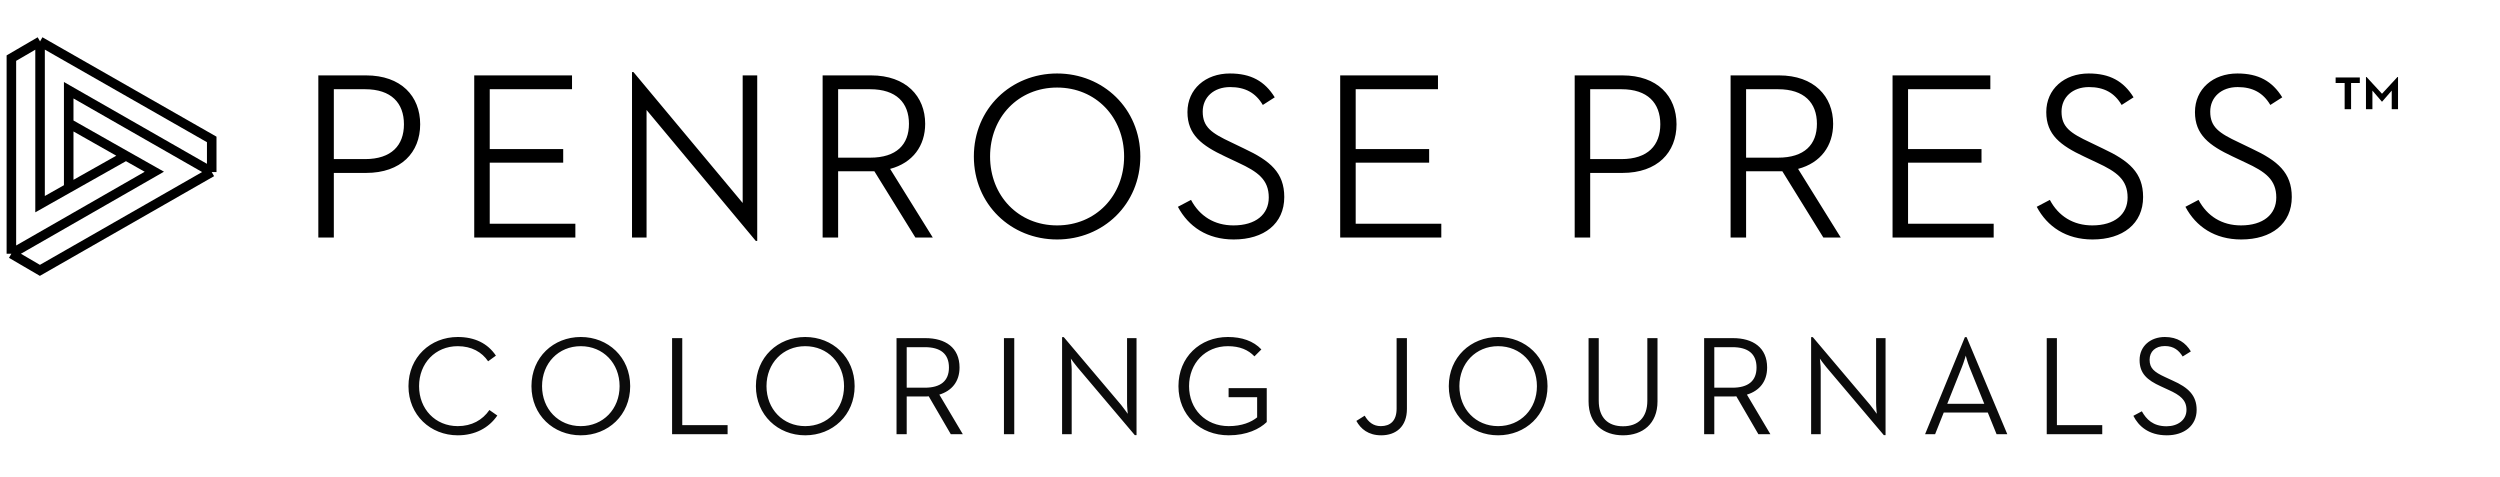
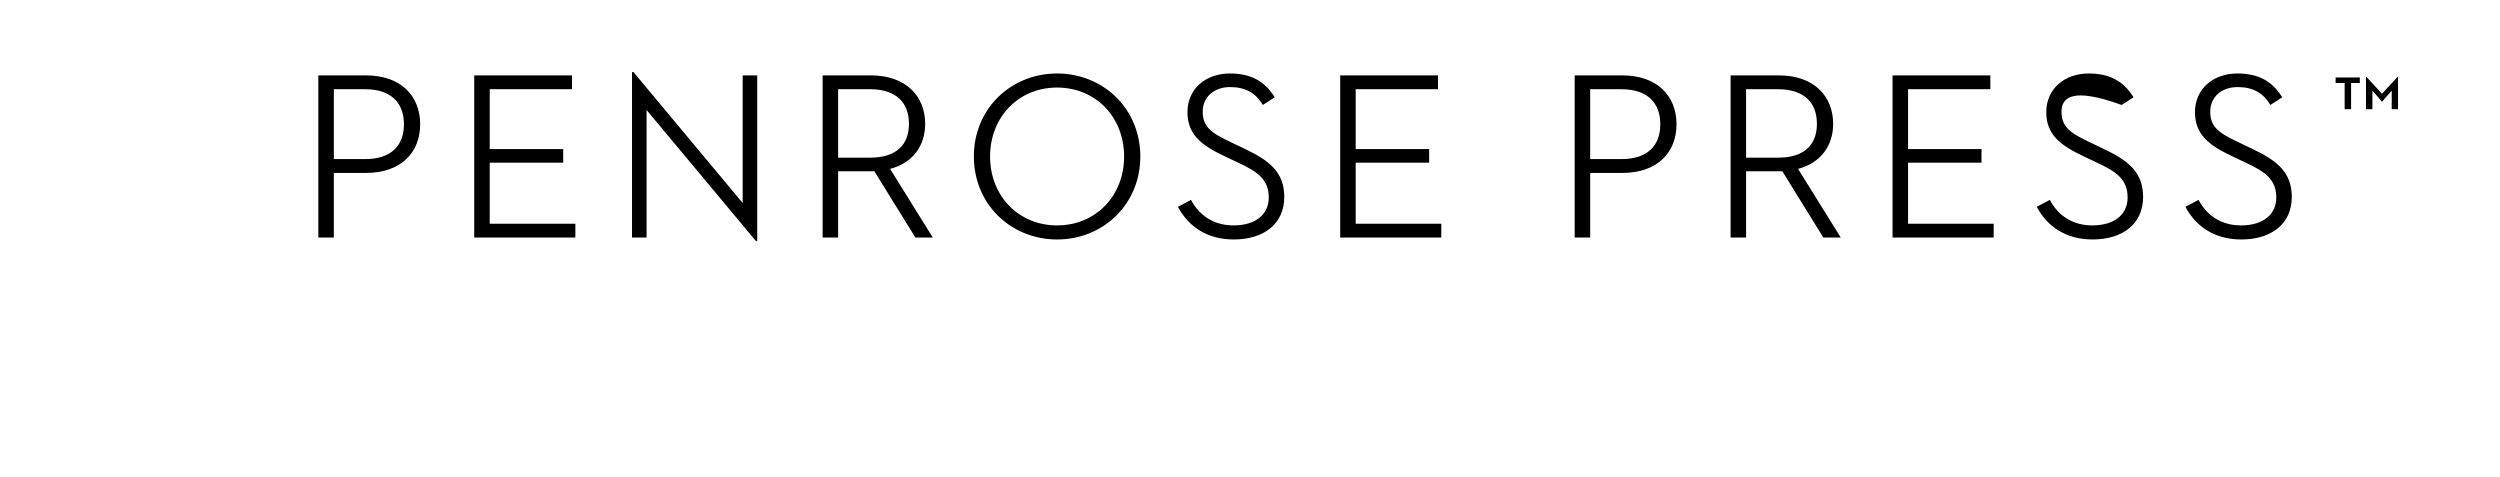
<svg xmlns="http://www.w3.org/2000/svg" width="199" height="38" viewBox="0 0 199 38" fill="none">
-   <path d="M0.906 20.196V4.626L3.189 3.296M0.906 20.196L3.175 21.521L16.853 13.694M0.906 20.196L12.285 13.67L10.026 12.394M3.189 3.296V16.251L5.469 14.964M3.189 3.296L16.853 11.099V13.694M10.026 12.394L5.469 14.964M10.026 12.394L5.469 9.813M16.853 13.694L5.469 7.182V9.813M5.469 14.964V9.813" stroke="black" stroke-width="0.759" />
-   <path d="M26.573 13.765V18.91H25.339V6.001H29.136C31.927 6.001 33.446 7.652 33.446 9.893C33.446 12.133 31.927 13.765 29.136 13.765H26.573ZM26.573 12.664H29.06C31.167 12.664 32.154 11.563 32.154 9.893C32.154 8.203 31.148 7.102 29.06 7.102H26.573V12.664ZM37.749 18.91V6.001H45.533V7.102H38.983V11.867H44.831V12.949H38.983V17.809H45.799V18.91H37.749ZM60.161 19.176L51.466 8.754V18.91H50.308V5.735H50.422L59.117 16.157V6.001H60.275V19.176H60.161ZM66.715 13.633V18.91H65.481V6.001H69.335C72.125 6.001 73.644 7.671 73.644 9.855C73.644 11.601 72.657 12.968 70.853 13.443L74.251 18.91H72.866L69.6 13.633H69.297H66.715ZM66.715 12.55H69.259C71.366 12.55 72.353 11.506 72.353 9.855C72.353 8.184 71.347 7.102 69.259 7.102H66.715V12.55ZM84.144 19.062C80.48 19.062 77.519 16.271 77.519 12.456C77.519 8.64 80.48 5.849 84.144 5.849C87.808 5.849 90.77 8.64 90.77 12.456C90.77 16.271 87.808 19.062 84.144 19.062ZM84.144 17.942C87.22 17.942 89.479 15.588 89.479 12.456C89.479 9.323 87.22 6.969 84.144 6.969C81.069 6.969 78.81 9.323 78.81 12.456C78.81 15.588 81.069 17.942 84.144 17.942ZM93.761 16.461L94.805 15.911C95.489 17.202 96.666 17.942 98.185 17.942C99.95 17.942 100.994 17.069 100.994 15.721C100.994 14.297 100.121 13.671 98.564 12.949L97.52 12.456C95.66 11.582 94.521 10.728 94.521 8.924C94.521 7.083 95.963 5.849 97.9 5.849C99.571 5.849 100.672 6.456 101.469 7.747L100.52 8.355C99.95 7.387 99.115 6.931 97.919 6.931C96.609 6.931 95.736 7.747 95.736 8.886C95.736 10.12 96.438 10.595 98.014 11.335L99.039 11.829C101.108 12.797 102.228 13.746 102.228 15.683C102.228 17.809 100.615 19.062 98.204 19.062C96.096 19.062 94.597 18.037 93.761 16.461ZM106.679 18.91V6.001H114.463V7.102H107.913V11.867H113.76V12.949H107.913V17.809H114.728V18.91H106.679ZM126.579 13.765V18.91H125.345V6.001H129.141C131.932 6.001 133.451 7.652 133.451 9.893C133.451 12.133 131.932 13.765 129.141 13.765H126.579ZM126.579 12.664H129.065C131.173 12.664 132.16 11.563 132.16 9.893C132.16 8.203 131.154 7.102 129.065 7.102H126.579V12.664ZM138.989 13.633V18.91H137.755V6.001H141.609C144.399 6.001 145.918 7.671 145.918 9.855C145.918 11.601 144.931 12.968 143.127 13.443L146.526 18.91H145.14L141.874 13.633H141.571H138.989ZM138.989 12.55H141.533C143.64 12.55 144.627 11.506 144.627 9.855C144.627 8.184 143.621 7.102 141.533 7.102H138.989V12.55ZM150.647 18.91V6.001H158.431V7.102H151.881V11.867H157.728V12.949H151.881V17.809H158.697V18.91H150.647ZM162.124 16.461L163.168 15.911C163.851 17.202 165.028 17.942 166.547 17.942C168.313 17.942 169.357 17.069 169.357 15.721C169.357 14.297 168.483 13.671 166.927 12.949L165.883 12.456C164.022 11.582 162.883 10.728 162.883 8.924C162.883 7.083 164.326 5.849 166.262 5.849C167.933 5.849 169.034 6.456 169.831 7.747L168.882 8.355C168.313 7.387 167.477 6.931 166.281 6.931C164.971 6.931 164.098 7.747 164.098 8.886C164.098 10.12 164.8 10.595 166.376 11.335L167.401 11.829C169.471 12.797 170.591 13.746 170.591 15.683C170.591 17.809 168.977 19.062 166.566 19.062C164.459 19.062 162.959 18.037 162.124 16.461ZM173.959 16.461L175.003 15.911C175.687 17.202 176.864 17.942 178.383 17.942C180.148 17.942 181.192 17.069 181.192 15.721C181.192 14.297 180.319 13.671 178.762 12.949L177.718 12.456C175.858 11.582 174.719 10.728 174.719 8.924C174.719 7.083 176.161 5.849 178.098 5.849C179.768 5.849 180.87 6.456 181.667 7.747L180.718 8.355C180.148 7.387 179.313 6.931 178.117 6.931C176.807 6.931 175.934 7.747 175.934 8.886C175.934 10.12 176.636 10.595 178.212 11.335L179.237 11.829C181.306 12.797 182.426 13.746 182.426 15.683C182.426 17.809 180.813 19.062 178.402 19.062C176.294 19.062 174.795 18.037 173.959 16.461Z" fill="black" />
+   <path d="M26.573 13.765V18.91H25.339V6.001H29.136C31.927 6.001 33.446 7.652 33.446 9.893C33.446 12.133 31.927 13.765 29.136 13.765H26.573ZM26.573 12.664H29.06C31.167 12.664 32.154 11.563 32.154 9.893C32.154 8.203 31.148 7.102 29.06 7.102H26.573V12.664ZM37.749 18.91V6.001H45.533V7.102H38.983V11.867H44.831V12.949H38.983V17.809H45.799V18.91H37.749ZM60.161 19.176L51.466 8.754V18.91H50.308V5.735H50.422L59.117 16.157V6.001H60.275V19.176H60.161ZM66.715 13.633V18.91H65.481V6.001H69.335C72.125 6.001 73.644 7.671 73.644 9.855C73.644 11.601 72.657 12.968 70.853 13.443L74.251 18.91H72.866L69.6 13.633H69.297H66.715ZM66.715 12.55H69.259C71.366 12.55 72.353 11.506 72.353 9.855C72.353 8.184 71.347 7.102 69.259 7.102H66.715V12.55ZM84.144 19.062C80.48 19.062 77.519 16.271 77.519 12.456C77.519 8.64 80.48 5.849 84.144 5.849C87.808 5.849 90.77 8.64 90.77 12.456C90.77 16.271 87.808 19.062 84.144 19.062ZM84.144 17.942C87.22 17.942 89.479 15.588 89.479 12.456C89.479 9.323 87.22 6.969 84.144 6.969C81.069 6.969 78.81 9.323 78.81 12.456C78.81 15.588 81.069 17.942 84.144 17.942ZM93.761 16.461L94.805 15.911C95.489 17.202 96.666 17.942 98.185 17.942C99.95 17.942 100.994 17.069 100.994 15.721C100.994 14.297 100.121 13.671 98.564 12.949L97.52 12.456C95.66 11.582 94.521 10.728 94.521 8.924C94.521 7.083 95.963 5.849 97.9 5.849C99.571 5.849 100.672 6.456 101.469 7.747L100.52 8.355C99.95 7.387 99.115 6.931 97.919 6.931C96.609 6.931 95.736 7.747 95.736 8.886C95.736 10.12 96.438 10.595 98.014 11.335L99.039 11.829C101.108 12.797 102.228 13.746 102.228 15.683C102.228 17.809 100.615 19.062 98.204 19.062C96.096 19.062 94.597 18.037 93.761 16.461ZM106.679 18.91V6.001H114.463V7.102H107.913V11.867H113.76V12.949H107.913V17.809H114.728V18.91H106.679ZM126.579 13.765V18.91H125.345V6.001H129.141C131.932 6.001 133.451 7.652 133.451 9.893C133.451 12.133 131.932 13.765 129.141 13.765H126.579ZM126.579 12.664H129.065C131.173 12.664 132.16 11.563 132.16 9.893C132.16 8.203 131.154 7.102 129.065 7.102H126.579V12.664ZM138.989 13.633V18.91H137.755V6.001H141.609C144.399 6.001 145.918 7.671 145.918 9.855C145.918 11.601 144.931 12.968 143.127 13.443L146.526 18.91H145.14L141.874 13.633H141.571H138.989ZM138.989 12.55H141.533C143.64 12.55 144.627 11.506 144.627 9.855C144.627 8.184 143.621 7.102 141.533 7.102H138.989V12.55ZM150.647 18.91V6.001H158.431V7.102H151.881V11.867H157.728V12.949H151.881V17.809H158.697V18.91H150.647ZM162.124 16.461L163.168 15.911C163.851 17.202 165.028 17.942 166.547 17.942C168.313 17.942 169.357 17.069 169.357 15.721C169.357 14.297 168.483 13.671 166.927 12.949L165.883 12.456C164.022 11.582 162.883 10.728 162.883 8.924C162.883 7.083 164.326 5.849 166.262 5.849C167.933 5.849 169.034 6.456 169.831 7.747L168.882 8.355C164.971 6.931 164.098 7.747 164.098 8.886C164.098 10.12 164.8 10.595 166.376 11.335L167.401 11.829C169.471 12.797 170.591 13.746 170.591 15.683C170.591 17.809 168.977 19.062 166.566 19.062C164.459 19.062 162.959 18.037 162.124 16.461ZM173.959 16.461L175.003 15.911C175.687 17.202 176.864 17.942 178.383 17.942C180.148 17.942 181.192 17.069 181.192 15.721C181.192 14.297 180.319 13.671 178.762 12.949L177.718 12.456C175.858 11.582 174.719 10.728 174.719 8.924C174.719 7.083 176.161 5.849 178.098 5.849C179.768 5.849 180.87 6.456 181.667 7.747L180.718 8.355C180.148 7.387 179.313 6.931 178.117 6.931C176.807 6.931 175.934 7.747 175.934 8.886C175.934 10.12 176.636 10.595 178.212 11.335L179.237 11.829C181.306 12.797 182.426 13.746 182.426 15.683C182.426 17.809 180.813 19.062 178.402 19.062C176.294 19.062 174.795 18.037 173.959 16.461Z" fill="black" />
  <path d="M188.331 8.693V6.13H188.377L189.607 7.463L190.837 6.13H190.883V8.693H190.381V7.212L189.607 8.101L188.844 7.212V8.693H188.331ZM186.634 6.609H185.916V6.165H187.841V6.609H187.146V8.693H186.634V6.609Z" fill="black" />
-   <path d="M36.438 34.651C34.268 34.651 32.514 33.043 32.514 30.738C32.514 28.433 34.268 26.825 36.438 26.825C37.787 26.825 38.822 27.331 39.474 28.309L38.855 28.759C38.361 28.028 37.54 27.556 36.438 27.556C34.651 27.556 33.358 28.916 33.358 30.738C33.358 32.559 34.651 33.92 36.438 33.92C37.551 33.92 38.406 33.436 38.957 32.638L39.586 33.076C38.912 34.066 37.81 34.651 36.438 34.651ZM46.228 34.651C44.058 34.651 42.304 33.043 42.304 30.738C42.304 28.433 44.058 26.825 46.228 26.825C48.409 26.825 50.163 28.433 50.163 30.738C50.163 33.043 48.409 34.651 46.228 34.651ZM46.228 33.92C48.015 33.92 49.32 32.559 49.32 30.738C49.32 28.916 48.015 27.556 46.228 27.556C44.451 27.556 43.147 28.916 43.147 30.738C43.147 32.559 44.451 33.92 46.228 33.92ZM53.498 34.56V26.915H54.308V33.841H57.917V34.56H53.498ZM64.094 34.651C61.924 34.651 60.17 33.043 60.17 30.738C60.17 28.433 61.924 26.825 64.094 26.825C66.275 26.825 68.029 28.433 68.029 30.738C68.029 33.043 66.275 34.651 64.094 34.651ZM64.094 33.92C65.882 33.92 67.186 32.559 67.186 30.738C67.186 28.916 65.882 27.556 64.094 27.556C62.318 27.556 61.013 28.916 61.013 30.738C61.013 32.559 62.318 33.92 64.094 33.92ZM71.364 34.56V26.915H73.658C75.254 26.915 76.379 27.668 76.379 29.254C76.379 30.378 75.76 31.109 74.771 31.412L76.638 34.56H75.682L73.928 31.547C73.815 31.559 73.692 31.559 73.568 31.559H72.174V34.56H71.364ZM72.174 30.861H73.613C74.861 30.861 75.536 30.333 75.536 29.254C75.536 28.152 74.85 27.635 73.613 27.635H72.174V30.861ZM79.914 34.56V26.915H80.735V34.56H79.914ZM90.333 34.639L85.768 29.242C85.565 29.006 85.273 28.602 85.239 28.545C85.239 28.602 85.307 29.096 85.307 29.4V34.56H84.542V26.836H84.677L89.242 32.233C89.444 32.48 89.737 32.897 89.77 32.941C89.77 32.919 89.714 32.402 89.714 32.076V26.915H90.468V34.639H90.333ZM97.808 34.651C95.526 34.651 93.805 33.043 93.805 30.738C93.805 28.433 95.514 26.825 97.741 26.825C98.843 26.825 99.776 27.14 100.405 27.815L99.854 28.366C99.36 27.848 98.685 27.556 97.741 27.556C95.942 27.556 94.649 28.916 94.649 30.738C94.649 32.559 95.953 33.92 97.808 33.92C98.854 33.92 99.596 33.605 100.068 33.223V31.615H97.797V30.895H100.833V33.594C100.27 34.145 99.247 34.651 97.808 34.651ZM109.945 34.651C108.922 34.651 108.315 34.145 107.966 33.504L108.629 33.088C108.922 33.594 109.315 33.92 109.911 33.92C110.664 33.92 111.17 33.504 111.17 32.526V26.915H111.991V32.548C111.991 33.953 111.125 34.651 109.945 34.651ZM119.248 34.651C117.078 34.651 115.324 33.043 115.324 30.738C115.324 28.433 117.078 26.825 119.248 26.825C121.429 26.825 123.183 28.433 123.183 30.738C123.183 33.043 121.429 34.651 119.248 34.651ZM119.248 33.92C121.035 33.92 122.339 32.559 122.339 30.738C122.339 28.916 121.035 27.556 119.248 27.556C117.471 27.556 116.167 28.916 116.167 30.738C116.167 32.559 117.471 33.92 119.248 33.92ZM129.194 34.651C127.631 34.651 126.45 33.74 126.45 31.952V26.915H127.26V31.896C127.26 33.256 128.002 33.931 129.194 33.931C130.374 33.931 131.128 33.256 131.128 31.896V26.915H131.937V31.952C131.937 33.74 130.745 34.651 129.194 34.651ZM135.649 34.56V26.915H137.942C139.539 26.915 140.663 27.668 140.663 29.254C140.663 30.378 140.045 31.109 139.055 31.412L140.922 34.56H139.966L138.212 31.547C138.1 31.559 137.976 31.559 137.852 31.559H136.458V34.56H135.649ZM136.458 30.861H137.897C139.145 30.861 139.82 30.333 139.82 29.254C139.82 28.152 139.134 27.635 137.897 27.635H136.458V30.861ZM149.955 34.639L145.39 29.242C145.188 29.006 144.895 28.602 144.862 28.545C144.862 28.602 144.929 29.096 144.929 29.4V34.56H144.165V26.836H144.3L148.864 32.233C149.067 32.48 149.359 32.897 149.393 32.941C149.393 32.919 149.337 32.402 149.337 32.076V26.915H150.09V34.639H149.955ZM155.002 32.143H157.948L156.767 29.22C156.621 28.86 156.475 28.332 156.475 28.309C156.464 28.332 156.317 28.86 156.171 29.209L155.002 32.143ZM153.237 34.56L156.407 26.836H156.542L159.78 34.56H158.926L158.229 32.84H154.721L154.035 34.56H153.237ZM162.92 34.56V26.915H163.73V33.841H167.339V34.56H162.92ZM172.481 34.651C171.019 34.651 170.221 33.908 169.816 33.099L170.491 32.739C170.851 33.38 171.379 33.931 172.458 33.931C173.347 33.931 174.044 33.436 174.044 32.627C174.044 31.851 173.56 31.457 172.605 31.03L171.997 30.749C170.907 30.254 170.311 29.726 170.311 28.658C170.311 27.556 171.177 26.825 172.324 26.825C173.347 26.825 173.988 27.297 174.392 27.972L173.74 28.377C173.448 27.904 173.043 27.545 172.324 27.545C171.57 27.545 171.109 27.983 171.109 28.635C171.109 29.31 171.469 29.613 172.324 30.007L172.931 30.288C174.201 30.85 174.853 31.48 174.853 32.627C174.853 33.886 173.853 34.651 172.481 34.651Z" fill="#0B0B0B" />
</svg>